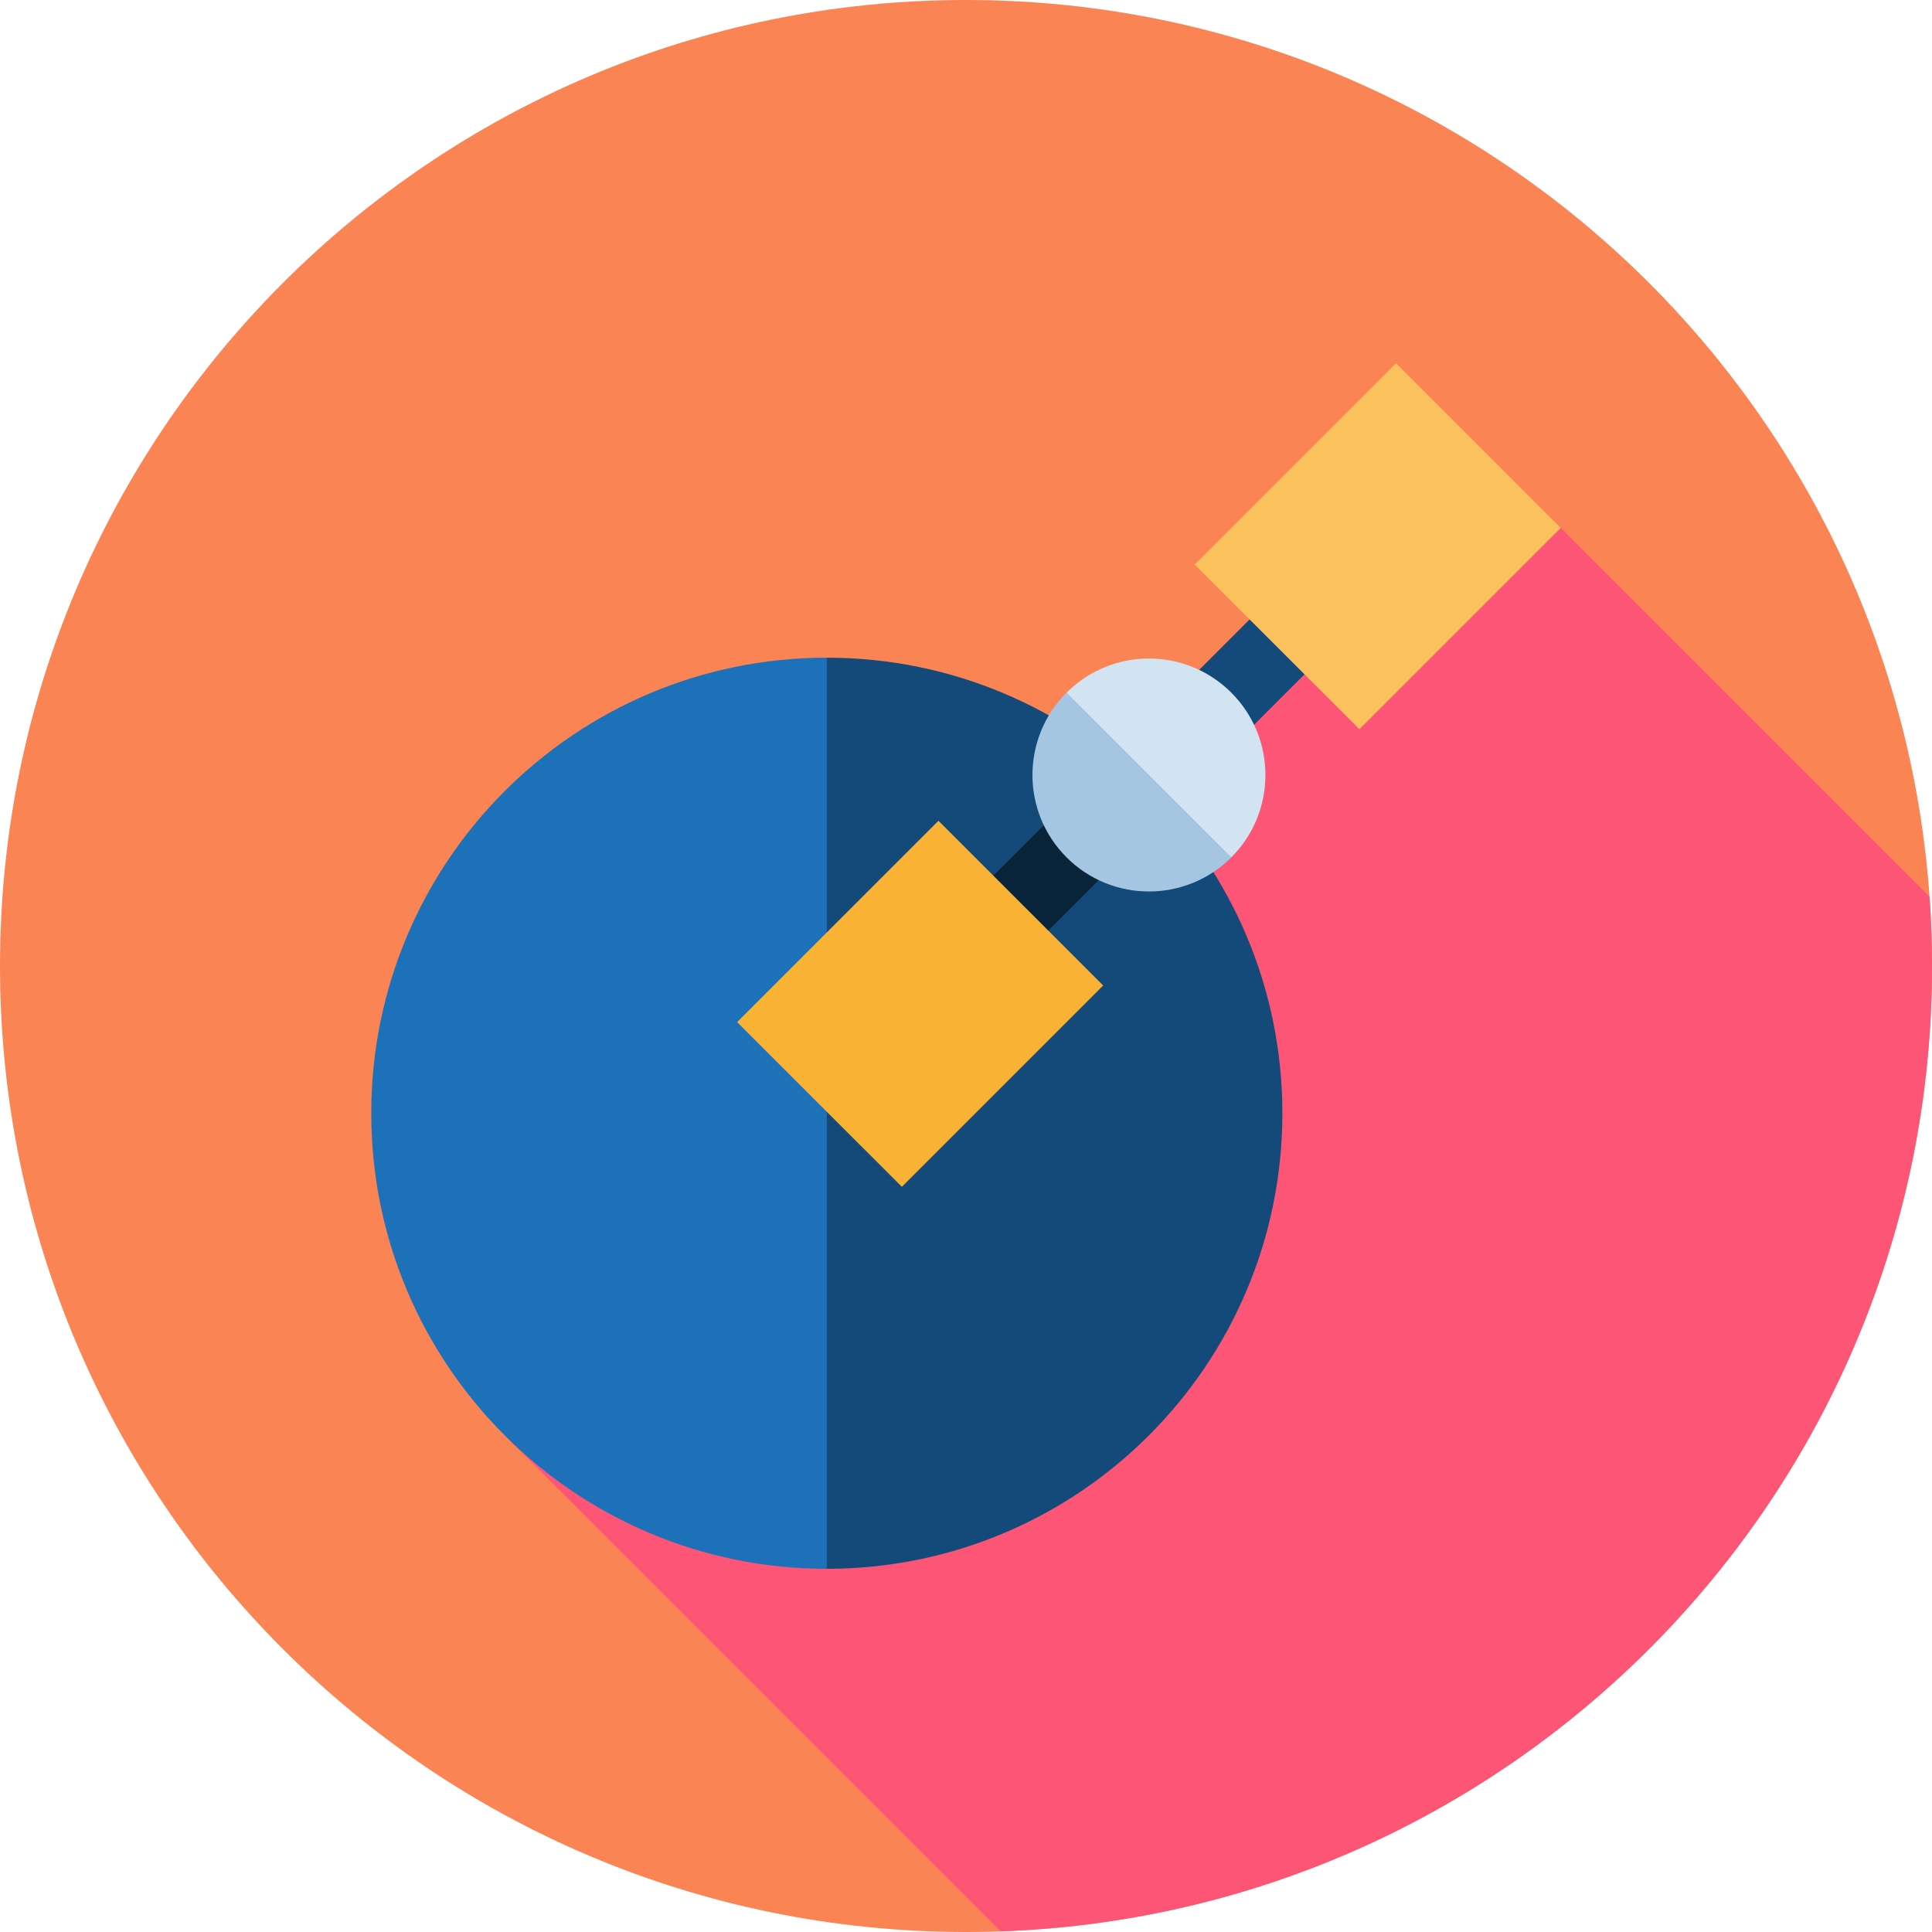
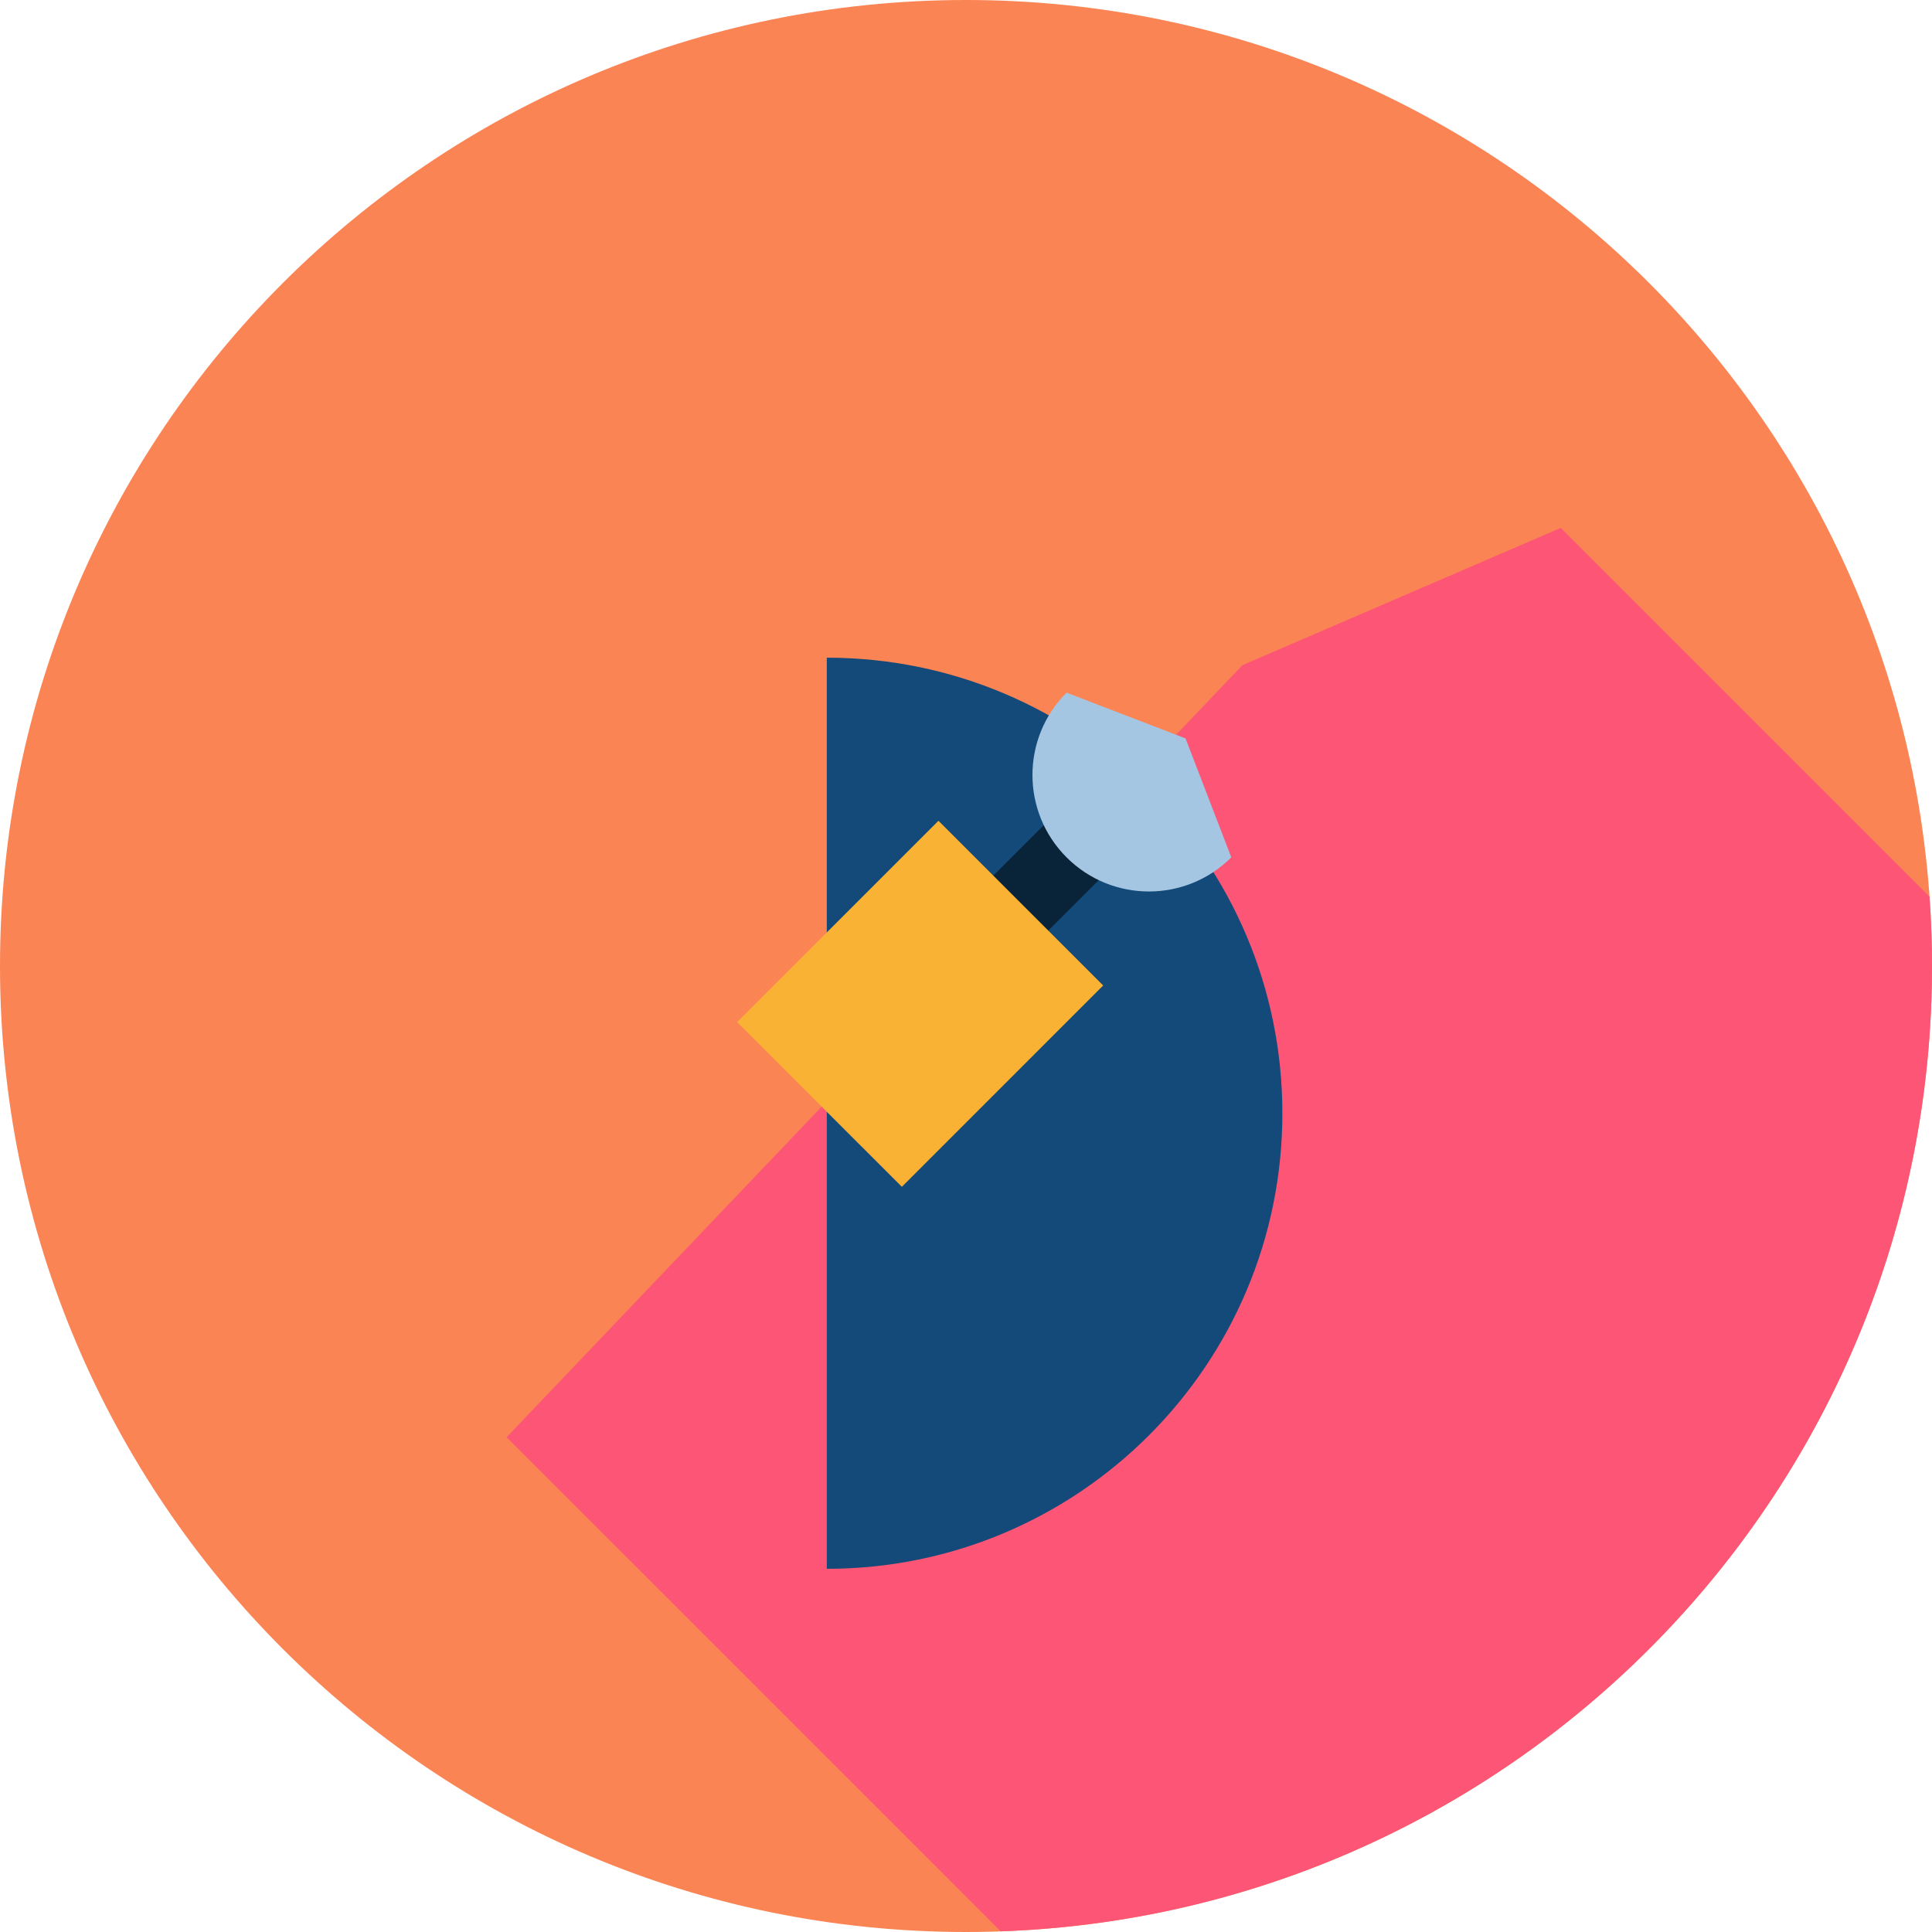
<svg xmlns="http://www.w3.org/2000/svg" height="512pt" viewBox="0 0 512 512" width="512pt">
  <path d="m512 256c0 141.387-114.613 256-256 256s-256-114.613-256-256 114.613-256 256-256 256 114.613 256 256zm0 0" fill="#fb8454" />
  <path d="m265.188 511.816c137.125-4.836 246.812-117.508 246.812-255.816 0-6.18-.23-12.305-.664-18.375l-97.723-97.723-84.363 36.379-195 204.602zm0 0" fill="#fd5575" />
-   <path d="m98.387 295.023c0 66.676 54.051 120.727 120.727 120.727l53.656-120.727-53.656-120.73c-66.676 0-120.727 54.055-120.727 120.73zm0 0" fill="#1d71b8" />
  <path d="m219.113 174.293v241.457c66.676 0 120.727-54.051 120.727-120.727 0-66.676-54.051-120.73-120.727-120.73zm0 0" fill="#134a79" />
  <path d="m253.547 241.762 29.102-29.102 14.551 14.551-29.102 29.105zm0 0" fill="#092339" />
-   <path d="m311.754 183.559 29.102-29.102 14.551 14.551-29.102 29.102zm0 0" fill="#134a79" />
  <path d="m282.652 227.211c12.055 12.055 31.602 12.055 43.656 0l-12.129-31.527-31.527-12.125c-12.055 12.055-12.055 31.598 0 43.652zm0 0" fill="#a4c6e2" />
-   <path d="m282.652 183.559 43.656 43.652c12.055-12.055 12.055-31.598 0-43.652-12.055-12.055-31.602-12.055-43.656 0zm0 0" fill="#d2e3f1" />
  <path d="m292.355 261.164-53.352 53.355-43.656-43.652 53.355-53.355zm0 0" fill="#f9b233" />
-   <path d="m316.602 149.605 53.355-53.355 43.652 43.656-53.352 53.352zm0 0" fill="#fac15c" />
</svg>